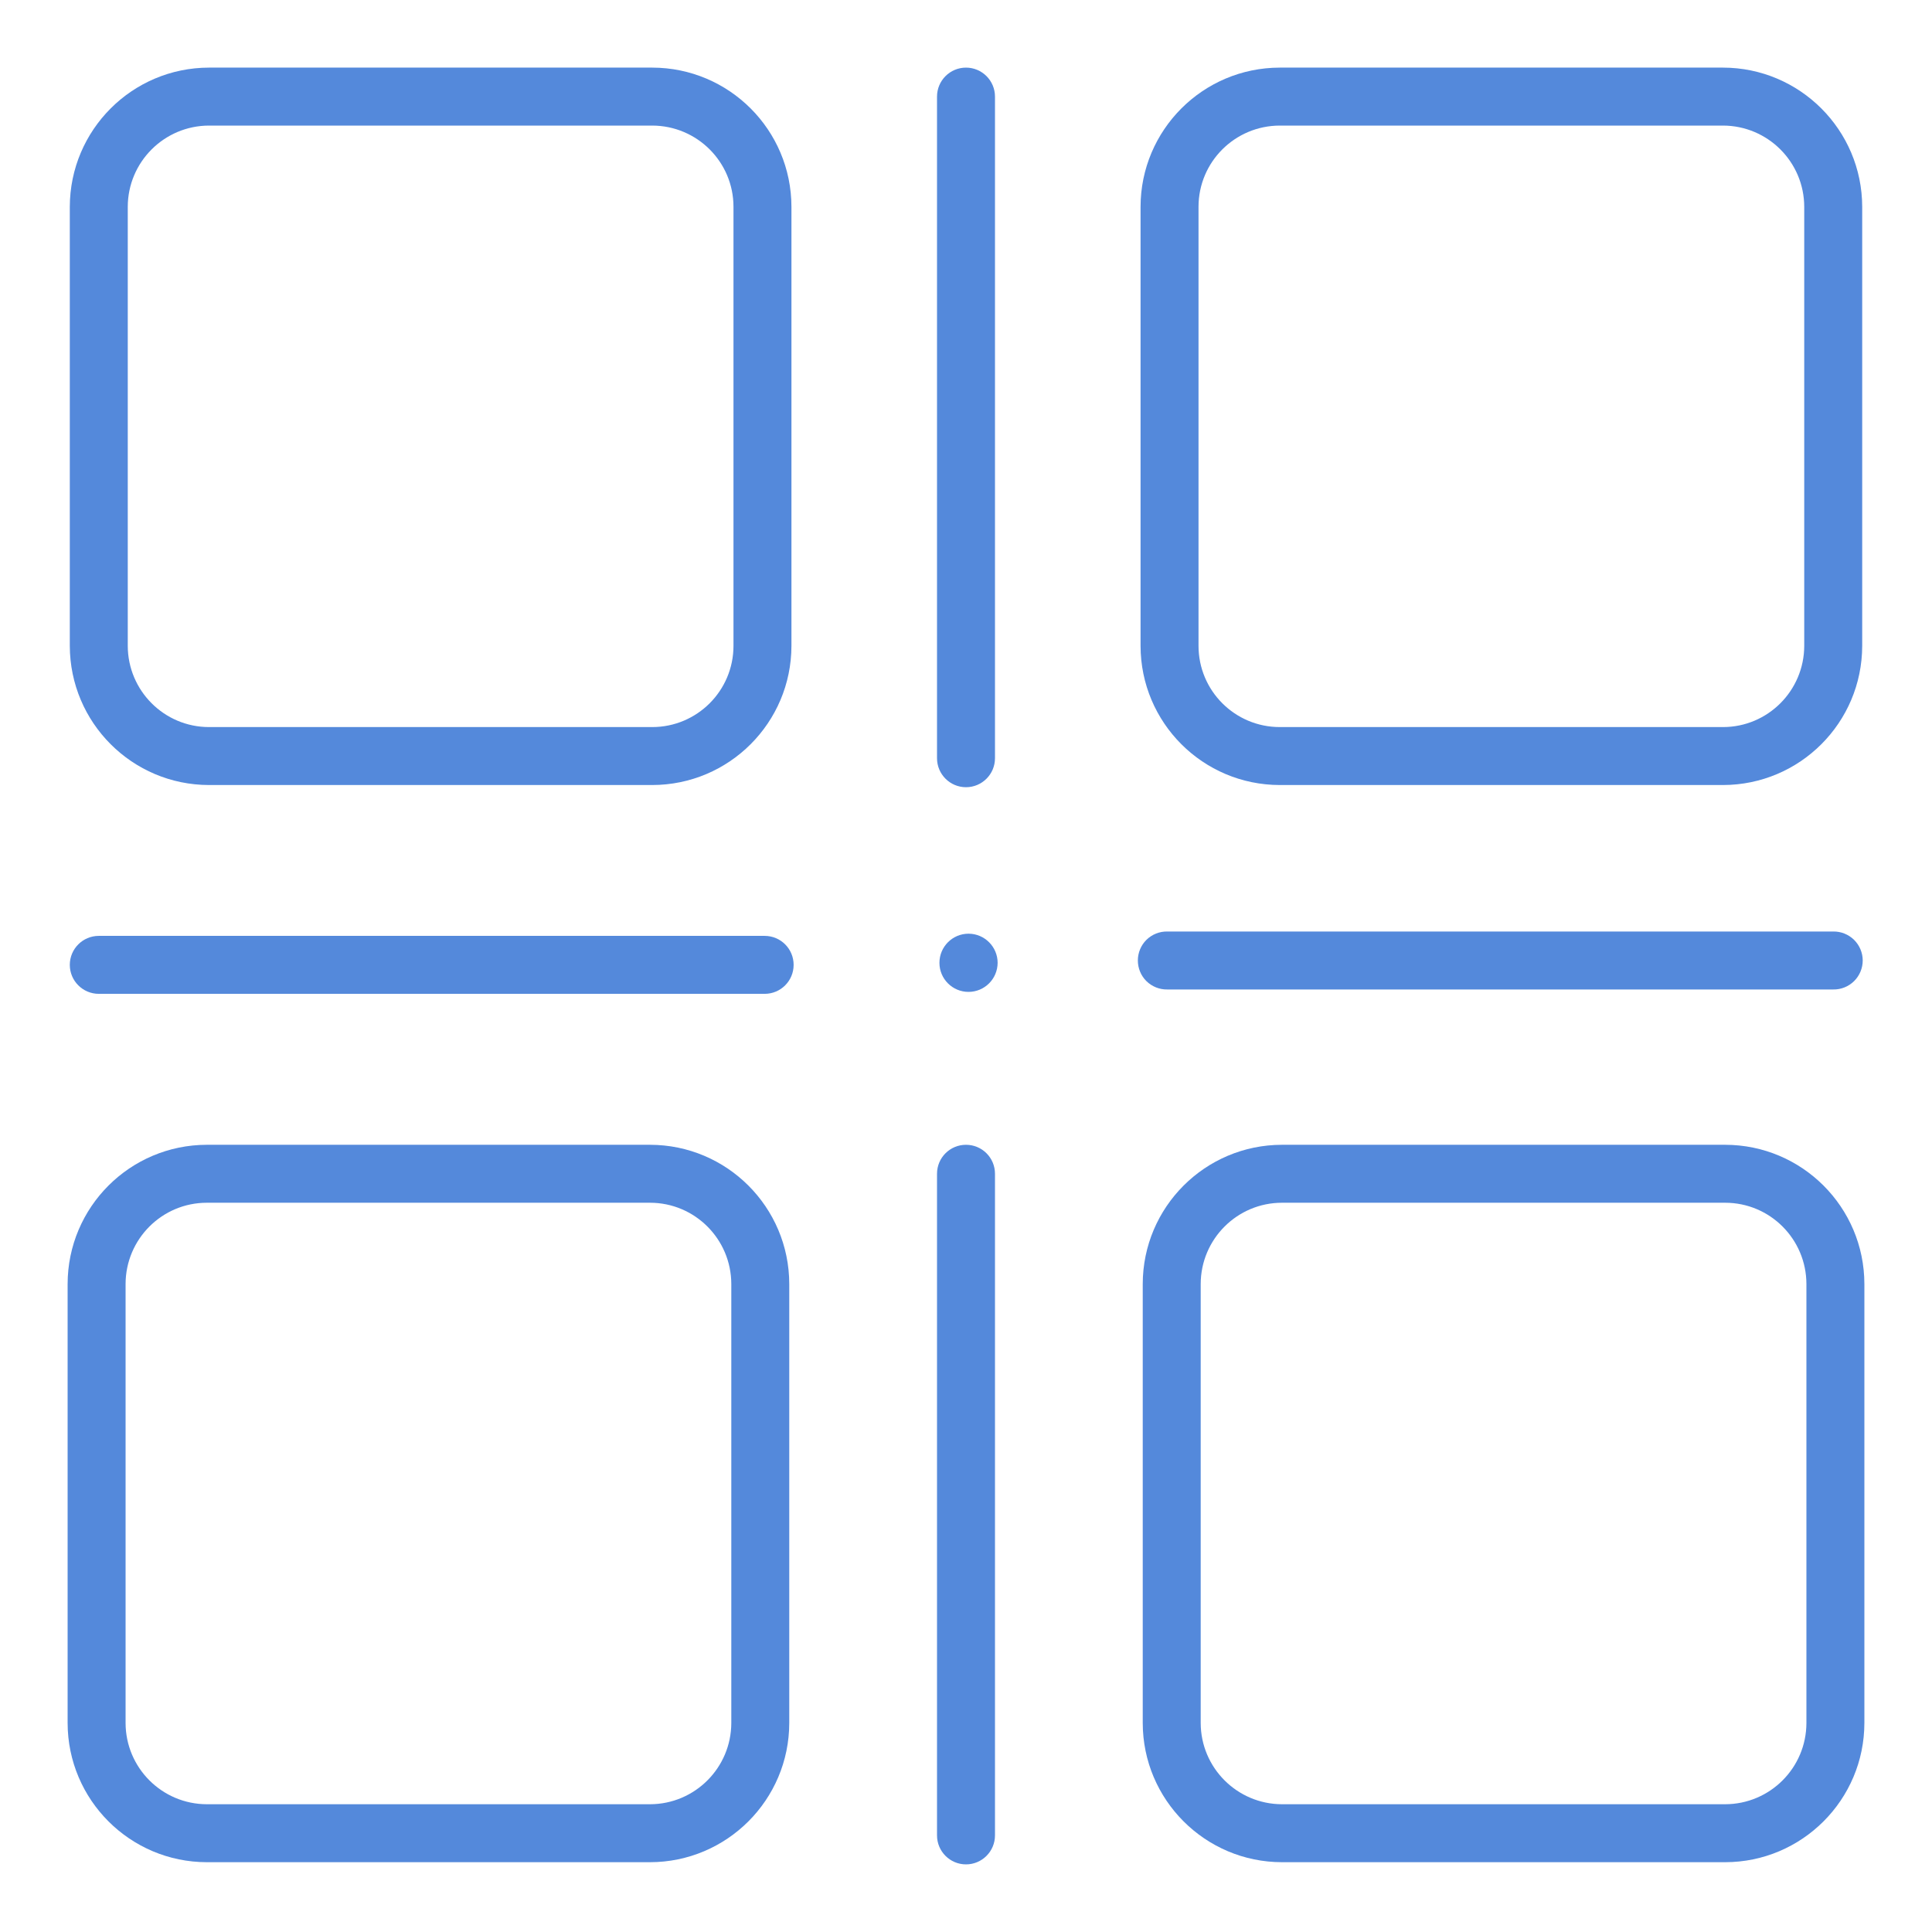
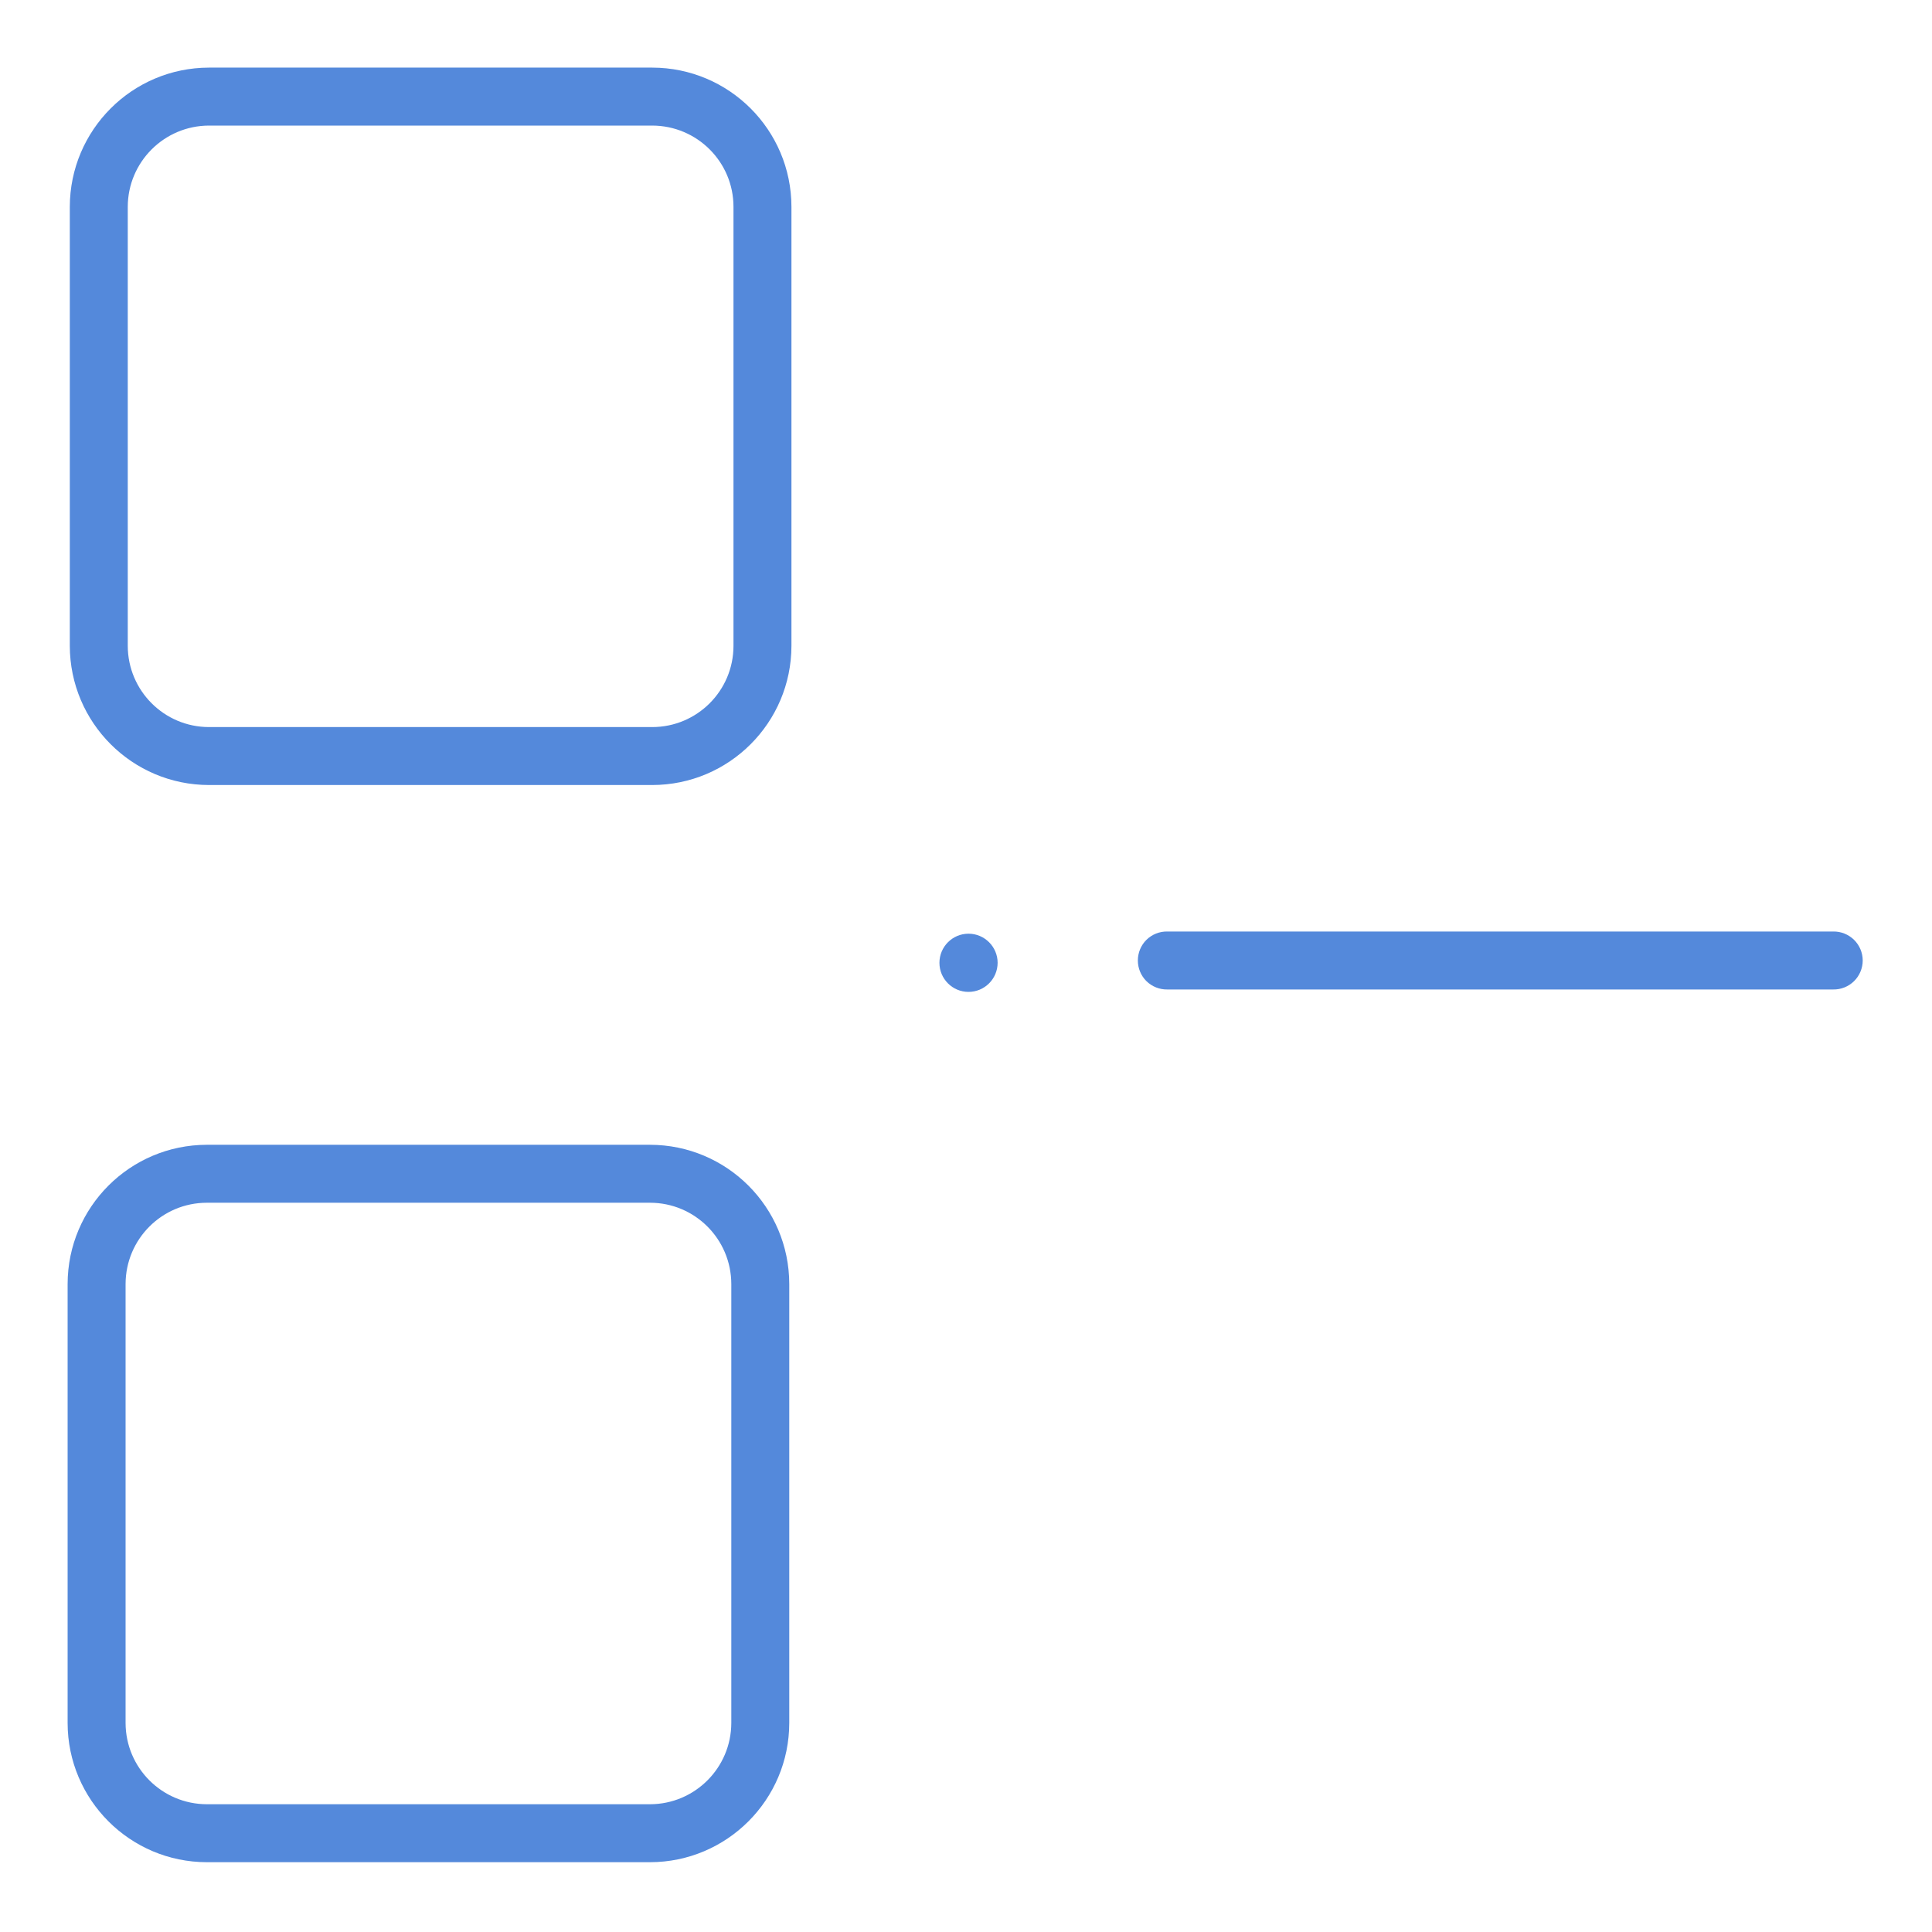
<svg xmlns="http://www.w3.org/2000/svg" width="100pt" height="100pt" fill="#5489DB" version="1.1" viewBox="0 0 100 100">
  <g>
    <path d="m10.82 40.633h22.938c3.981-0.004 7.203-3.227 7.207-7.207v-22.719c-0.004-3.981-3.227-7.203-7.207-7.207h-22.938c-3.977 0.004-7.199 3.227-7.207 7.207v22.719c0.008 3.981 3.231 7.203 7.207 7.207zm-4.207-29.926c0.004-2.324 1.887-4.203 4.207-4.207h22.938c2.324 0.004 4.207 1.883 4.207 4.207v22.719c0 2.324-1.883 4.207-4.207 4.207h-22.938c-2.32 0-4.203-1.883-4.207-4.207z" />
-     <path d="m66.242 40.633h22.938c3.977-0.004 7.203-3.227 7.207-7.207v-22.719c-0.004-3.977-3.231-7.203-7.207-7.207h-22.938c-3.981 0.004-7.203 3.231-7.207 7.207v22.719c0.004 3.981 3.227 7.203 7.207 7.207zm-4.207-29.926c0-2.324 1.883-4.203 4.207-4.207h22.938c2.32 0.004 4.203 1.883 4.207 4.207v22.719c-0.004 2.324-1.887 4.207-4.207 4.207h-22.938c-2.324 0-4.207-1.883-4.207-4.207z" />
    <path d="m33.645 59.254h-22.938c-3.977 0.004-7.203 3.227-7.207 7.207v22.719c0.004 3.977 3.231 7.203 7.207 7.207h22.938c3.977-0.004 7.203-3.231 7.207-7.207v-22.719c-0.004-3.981-3.231-7.203-7.207-7.207zm4.207 29.926c-0.004 2.32-1.887 4.203-4.207 4.207h-22.938c-2.324-0.004-4.203-1.887-4.207-4.207v-22.719c0.004-2.324 1.883-4.207 4.207-4.207h22.938c2.32 0 4.203 1.883 4.207 4.207z" />
-     <path d="m89.293 59.254h-22.938c-3.977 0.004-7.203 3.227-7.207 7.207v22.719c0.004 3.977 3.231 7.203 7.207 7.207h22.938c3.977-0.004 7.203-3.231 7.207-7.207v-22.719c-0.004-3.981-3.231-7.203-7.207-7.207zm4.207 29.926c-0.004 2.32-1.883 4.203-4.207 4.207h-22.938c-2.32-0.004-4.203-1.887-4.207-4.207v-22.719c0.004-2.324 1.887-4.207 4.207-4.207h22.938c2.324 0 4.203 1.883 4.207 4.207z" />
-     <path d="m50 40.746c0.828 0 1.5-0.672 1.5-1.5v-34.246c0-0.828-0.672-1.5-1.5-1.5s-1.5 0.672-1.5 1.5v34.246c0 0.828 0.672 1.5 1.5 1.5z" />
-     <path d="m50 59.254c-0.828 0-1.5 0.668-1.5 1.5v34.246c0 0.828 0.672 1.5 1.5 1.5s1.5-0.672 1.5-1.5v-34.246c0-0.832-0.672-1.5-1.5-1.5z" />
-     <path d="m39.578 48.441h-34.465c-0.828 0-1.5 0.672-1.5 1.5s0.672 1.5 1.5 1.5h34.465c0.832 0 1.5-0.672 1.5-1.5s-0.668-1.5-1.5-1.5z" />
    <path d="m60.422 51.215h34.465c0.402 0.008 0.789-0.148 1.078-0.43 0.285-0.281 0.449-0.668 0.449-1.07s-0.164-0.789-0.449-1.07c-0.289-0.281-0.676-0.438-1.078-0.43h-34.465c-0.406-0.008-0.793 0.148-1.082 0.43-0.285 0.281-0.445 0.668-0.445 1.07s0.16 0.789 0.445 1.07c0.289 0.281 0.676 0.438 1.082 0.43z" />
    <path d="m50.137 48.328h-0.012c-0.832 0.004-1.5 0.68-1.5 1.508 0 0.832 0.676 1.504 1.504 1.504 0.832 0 1.504-0.672 1.508-1.504 0-0.828-0.672-1.504-1.5-1.508z" />
  </g>
</svg>